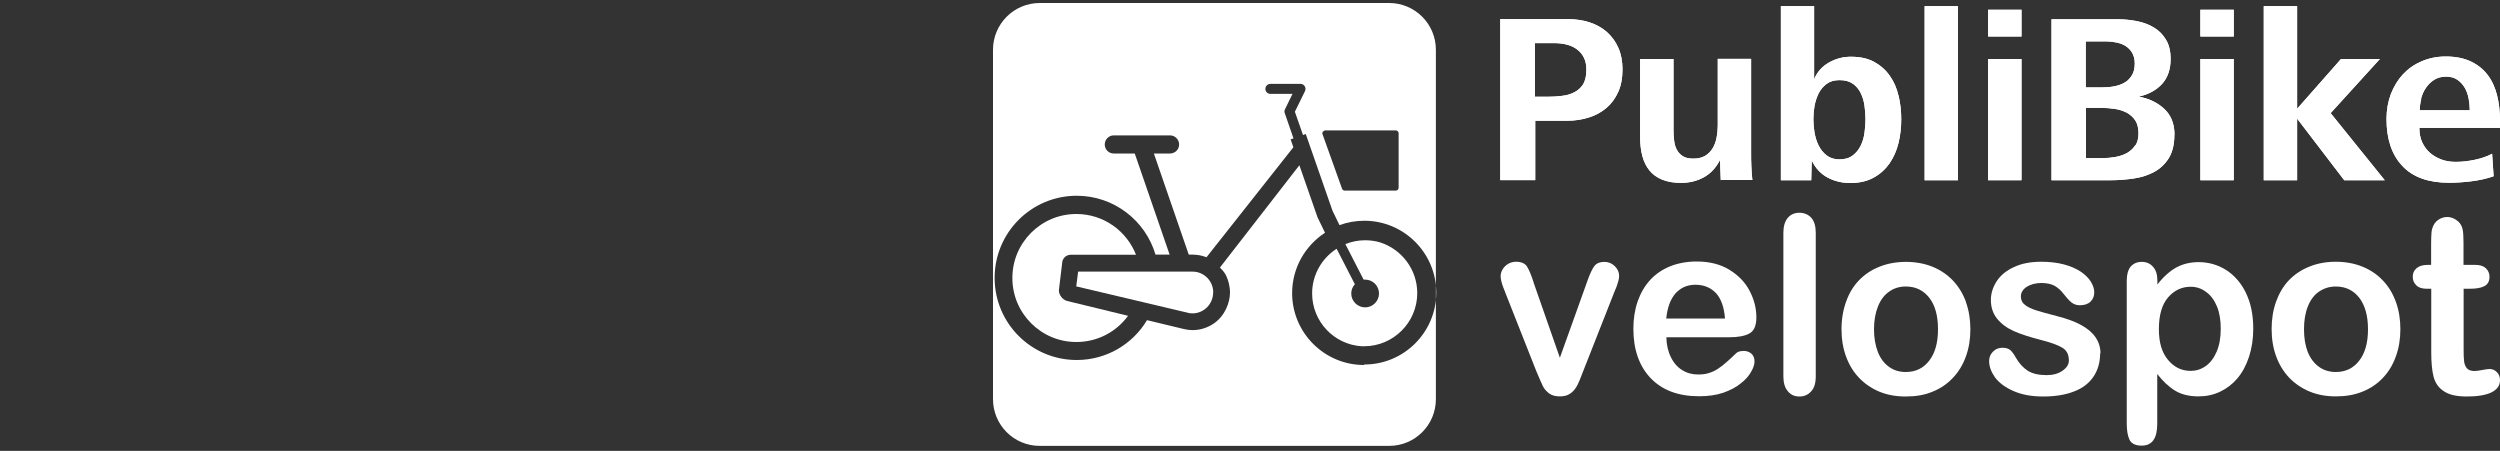
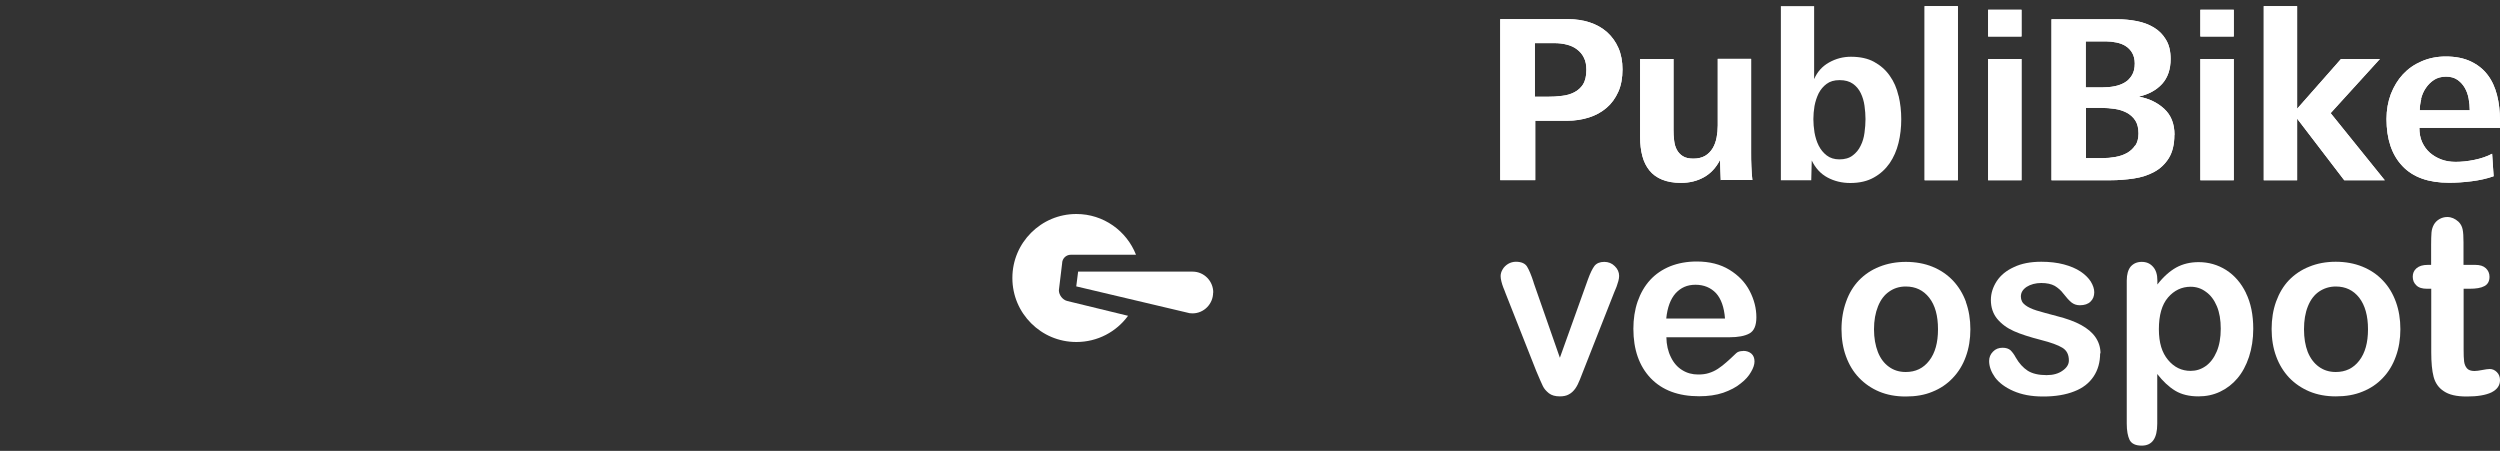
<svg xmlns="http://www.w3.org/2000/svg" id="Ebene_1" data-name="Ebene 1" viewBox="0 0 200 36.07">
  <rect x="0" y="0" width="200" height="36.07" fill="#333333" stroke="none" />
  <defs>
    <style>
      .cls-1 {
        fill: #fff;
        stroke-width: 0px;
      }
    </style>
  </defs>
  <path class="cls-1" d="M85.38,24.08l4.89,1.19h-.03c-.93,1.27-2.43,2.09-4.13,2.09-1.42,0-2.69-.57-3.62-1.5-.93-.93-1.5-2.2-1.5-3.62s.57-2.69,1.5-3.62c.93-.93,2.2-1.5,3.62-1.5,2.17,0,4.02,1.35,4.77,3.26h-5.22c-.38,0-.69.31-.69.69l-.26,2.15c0,.38.3.77.67.86Z" />
  <path class="cls-1" d="M97.05,23.4c0,.92-.74,1.67-1.65,1.67h0c-.16,0-.32-.02-.46-.07l-8.84-2.09.15-1.18h9.16c.91,0,1.65.75,1.65,1.67Z" />
-   <path class="cls-1" d="M110.44,19.4c-.39-.12-.8-.18-1.23-.18-.56,0-1.09.11-1.58.31l1.46,2.84s.08,0,.12,0c.62,0,1.11.5,1.11,1.11s-.5,1.11-1.11,1.11-1.11-.5-1.11-1.11c0-.29.11-.55.29-.74l-1.46-2.84c-1.17.75-1.96,2.07-1.96,3.57,0,2.25,1.75,4.09,3.96,4.23.07,0,.13,0,.2,0,2.34,0,4.25-1.91,4.25-4.25,0-1.89-1.24-3.49-2.94-4.05ZM110.44,19.4c-.39-.12-.8-.18-1.23-.18-.56,0-1.09.11-1.58.31l1.46,2.84s.08,0,.12,0c.62,0,1.11.5,1.11,1.11s-.5,1.11-1.11,1.11-1.11-.5-1.11-1.11c0-.29.11-.55.29-.74l-1.46-2.84c-1.17.75-1.96,2.07-1.96,3.57,0,2.25,1.75,4.09,3.96,4.23.07,0,.13,0,.2,0,2.34,0,4.25-1.91,4.25-4.25,0-1.89-1.24-3.49-2.94-4.05ZM111.13.24h-27.95c-2.07,0-3.74,1.68-3.74,3.74v27.95c0,2.07,1.67,3.74,3.74,3.74h27.95c2.07,0,3.74-1.67,3.74-3.74V3.98c0-2.07-1.68-3.74-3.74-3.74ZM105.84,10.53c.05-.06.12-.1.2-.1h5.61c.13,0,.24.1.24.23v4.36c0,.13-.11.23-.24.23h-4.06c-.1,0-.2-.06-.23-.16l-1.56-4.36c-.03-.07-.01-.15.03-.21ZM109.12,29.2c-3.17,0-5.75-2.58-5.75-5.75,0-2.02,1.05-3.8,2.63-4.83l-.58-1.2s-.02-.05-.03-.07l-1.44-4.13-6.36,8.19.03.02c.16.17.25.26.33.38.15.22.23.44.28.59,0,0,.17.48.17.99,0,.8-.39,1.89-1.34,2.52-.17.11-.79.5-1.64.5-.25,0-.49-.03-.72-.09h0s-2.95-.71-2.95-.71v.02c-1.14,1.9-3.23,3.17-5.61,3.17-3.63,0-6.57-2.94-6.57-6.57s2.94-6.57,6.57-6.57c2.98,0,5.5,1.99,6.3,4.71h1.13l-2.79-8.09h-1.68c-.4,0-.72-.32-.72-.72s.32-.73.72-.73h4.5c.4,0,.73.33.73.73s-.33.72-.73.72h-1.29l2.79,8.09h.32c.08,0,.41.01.72.09.21.05.38.12.38.12h0c.26-.32,4.7-5.95,6.95-8.8l-.22-.63.23-.08-.7-2.02c-.04-.1-.03-.21.02-.31l.6-1.23h-1.77c-.22,0-.4-.18-.4-.4s.18-.4.4-.4h2.41c.14,0,.27.07.34.19.07.12.08.26.02.39l-.81,1.65.65,1.86.22-.08,2.14,6.14.56,1.15c.62-.23,1.29-.35,1.99-.35,3.17,0,5.75,2.58,5.75,5.75s-2.58,5.75-5.75,5.75ZM110.44,19.4c-.39-.12-.8-.18-1.23-.18-.56,0-1.09.11-1.58.31l1.46,2.84s.08,0,.12,0c.62,0,1.11.5,1.11,1.11s-.5,1.11-1.11,1.11-1.11-.5-1.11-1.11c0-.29.11-.55.29-.74l-1.46-2.84c-1.17.75-1.96,2.07-1.96,3.57,0,2.25,1.75,4.09,3.96,4.23.07,0,.13,0,.2,0,2.34,0,4.25-1.91,4.25-4.25,0-1.89-1.24-3.49-2.94-4.05ZM110.44,19.4c-.39-.12-.8-.18-1.23-.18-.56,0-1.09.11-1.58.31l1.46,2.84s.08,0,.12,0c.62,0,1.11.5,1.11,1.11s-.5,1.11-1.11,1.11-1.11-.5-1.11-1.11c0-.29.11-.55.29-.74l-1.46-2.84c-1.17.75-1.96,2.07-1.96,3.57,0,2.25,1.75,4.09,3.96,4.23.07,0,.13,0,.2,0,2.34,0,4.25-1.91,4.25-4.25,0-1.89-1.24-3.49-2.94-4.05ZM110.44,19.4c-.39-.12-.8-.18-1.23-.18-.56,0-1.09.11-1.58.31l1.46,2.84s.08,0,.12,0c.62,0,1.11.5,1.11,1.11s-.5,1.11-1.11,1.11-1.11-.5-1.11-1.11c0-.29.11-.55.29-.74l-1.46-2.84c-1.17.75-1.96,2.07-1.96,3.57,0,2.25,1.75,4.09,3.96,4.23.07,0,.13,0,.2,0,2.34,0,4.25-1.91,4.25-4.25,0-1.89-1.24-3.49-2.94-4.05Z" />
  <g>
    <g>
      <g>
        <path class="cls-1" d="M129.47,3.83c-.22-.5-.53-.92-.92-1.27-.39-.34-.85-.6-1.38-.77-.53-.17-1.1-.26-1.72-.26h-5.43v12.88h2.8v-4.75h2.55c.62,0,1.2-.09,1.74-.26.54-.17,1.01-.43,1.41-.77.4-.34.71-.77.94-1.28.23-.51.34-1.11.34-1.8h0c0-.64-.11-1.22-.33-1.72ZM126.66,6.73c-.18.28-.42.5-.71.65-.29.15-.62.25-1,.29-.38.05-.76.07-1.15.07h-1.01V3.45h1.57c.35,0,.68.04.99.12.31.08.58.2.81.38.23.17.42.39.55.66.14.27.2.59.2.98,0,.49-.09.88-.27,1.16Z" />
        <path class="cls-1" d="M137.66,14.42l-.06-1.62c-.32.62-.75,1.08-1.29,1.38s-1.15.45-1.84.45c-.58,0-1.08-.09-1.5-.26-.42-.17-.76-.42-1.01-.73-.26-.32-.45-.7-.57-1.15-.12-.45-.18-.95-.18-1.51v-6.26h2.67v5.66c0,.3.01.58.05.86.03.28.1.52.21.73.11.21.27.39.48.52.21.14.5.2.86.2s.69-.08.94-.23.45-.36.6-.61.25-.54.31-.85c.06-.32.09-.63.09-.96v-5.33h2.67v7.51c0,.36,0,.72.02,1.09.01.37.04.73.08,1.09h-2.51Z" />
-         <path class="cls-1" d="M151.88,7.66c-.14-.61-.37-1.14-.7-1.6-.32-.46-.74-.83-1.25-1.11-.51-.28-1.13-.41-1.86-.41-.62,0-1.2.15-1.75.46-.55.31-.94.75-1.19,1.33V.49h-2.66v13.93h2.43l.04-1.58c.3.62.72,1.07,1.26,1.36.54.29,1.15.44,1.82.44.75,0,1.38-.15,1.89-.44.52-.29.93-.67,1.26-1.14.32-.47.56-1.01.71-1.62.15-.61.22-1.25.22-1.9s-.07-1.27-.21-1.87ZM149.16,10.62c-.05.38-.15.73-.31,1.04-.15.32-.37.58-.64.78-.27.21-.63.31-1.06.31-.41,0-.75-.11-1.02-.32-.27-.21-.48-.47-.64-.79s-.26-.66-.33-1.04c-.06-.38-.09-.74-.09-1.07s.03-.69.09-1.05c.07-.37.18-.7.33-1.01.16-.31.37-.56.64-.76.27-.2.6-.3,1.04-.3s.79.1,1.06.29.48.44.63.75c.15.31.25.65.3,1.01.05.37.08.72.08,1.07h0c0,.35-.03.71-.08,1.09Z" />
-         <path class="cls-1" d="M153.97,14.42V.49h2.66v13.93s-2.66,0-2.66,0Z" />
+         <path class="cls-1" d="M153.97,14.42V.49h2.66v13.93Z" />
        <path class="cls-1" d="M159.05,4.72v9.7h2.67V4.72h-2.67ZM159.05.78v2.14h2.67V.78h-2.67Z" />
      </g>
      <path class="cls-1" d="M173.96,10.79c0-.88-.27-1.57-.82-2.08-.55-.51-1.23-.83-2.04-.98.79-.18,1.41-.52,1.87-1.02.45-.5.68-1.17.68-1.99,0-.62-.12-1.13-.37-1.54-.24-.41-.57-.74-.97-.98-.4-.24-.85-.41-1.36-.51-.51-.1-1.03-.15-1.56-.15h-5.27v12.88h4.71c.63,0,1.25-.05,1.87-.14.61-.09,1.16-.27,1.64-.53.48-.26.87-.63,1.17-1.11.29-.48.44-1.09.44-1.85h0ZM166.87,3.31h1.6c.28,0,.57.03.85.09.28.06.53.15.74.29.21.13.39.32.52.55.13.23.2.51.2.84,0,.37-.07.68-.22.93-.15.25-.34.45-.58.59-.24.14-.51.24-.81.3-.3.06-.62.09-.94.09h-1.37v-3.67ZM170.81,11.64c-.17.26-.4.46-.67.61-.27.15-.58.25-.92.31-.34.06-.67.09-.99.09h-1.35v-4.02h1.24c.35,0,.7.03,1.05.08.35.05.67.15.96.3.28.15.51.35.69.62.17.26.26.61.26,1.05h0c0,.4-.09.72-.26.98Z" />
      <path class="cls-1" d="M176.03,4.72v9.7h2.67V4.72h-2.67ZM176.03.78v2.14h2.67V.78h-2.67Z" />
      <path class="cls-1" d="M187.54,14.42l-3.77-4.93v4.93h-2.67V.49h2.67v8.21l3.51-3.98h3.11l-3.94,4.33,4.33,5.37s-3.24,0-3.24,0Z" />
      <path class="cls-1" d="M200,10.24v-.6c0-.73-.08-1.41-.24-2.04-.16-.62-.41-1.17-.76-1.62-.35-.46-.8-.81-1.35-1.07-.55-.26-1.22-.39-1.99-.39-.7,0-1.34.13-1.92.38-.59.25-1.09.6-1.5,1.04-.41.44-.73.97-.97,1.58-.23.61-.35,1.28-.35,2,0,1.61.42,2.86,1.27,3.76.85.9,2.09,1.34,3.73,1.34.58,0,1.18-.04,1.81-.12.63-.08,1.22-.21,1.76-.4l-.12-1.8c-.41.22-.89.38-1.42.49-.54.11-1.03.16-1.5.16-.41,0-.79-.06-1.14-.19-.35-.13-.65-.31-.92-.54-.26-.23-.47-.52-.62-.85-.15-.33-.22-.71-.22-1.14h0s6.43,0,6.43,0ZM193.68,7.92c.08-.32.2-.61.38-.87.17-.26.39-.48.66-.66.26-.17.6-.26.96-.26s.66.08.91.25c.24.17.44.38.59.64.15.26.25.54.31.86.06.32.09.63.09.94h0,0s0,0,0,0h-4c0-.28.04-.58.12-.9Z" />
    </g>
    <g>
      <g>
        <path class="cls-1" d="M129.47,3.83c-.22-.5-.53-.92-.92-1.27-.39-.34-.85-.6-1.38-.77-.53-.17-1.1-.26-1.72-.26h-5.43v12.88h2.8v-4.75h2.55c.62,0,1.2-.09,1.74-.26.54-.17,1.01-.43,1.41-.77.4-.34.71-.77.94-1.28.23-.51.34-1.11.34-1.8h0c0-.64-.11-1.22-.33-1.72ZM126.66,6.73c-.18.28-.42.5-.71.65-.29.15-.62.25-1,.29-.38.05-.76.07-1.15.07h-1.01V3.45h1.57c.35,0,.68.04.99.12.31.08.58.2.81.38.23.17.42.39.55.66.14.27.2.59.2.98,0,.49-.09.88-.27,1.16Z" />
        <path class="cls-1" d="M137.66,14.42l-.06-1.62c-.32.62-.75,1.08-1.29,1.38s-1.15.45-1.84.45c-.58,0-1.08-.09-1.5-.26-.42-.17-.76-.42-1.01-.73-.26-.32-.45-.7-.57-1.15-.12-.45-.18-.95-.18-1.51v-6.26h2.67v5.66c0,.3.01.58.05.86.03.28.1.52.21.73.11.21.27.39.48.52.21.14.5.2.86.2s.69-.08.94-.23.45-.36.6-.61.25-.54.31-.85c.06-.32.09-.63.09-.96v-5.33h2.67v7.51c0,.36,0,.72.02,1.09.01.37.04.73.08,1.09h-2.51Z" />
        <path class="cls-1" d="M151.88,7.66c-.14-.61-.37-1.14-.7-1.6-.32-.46-.74-.83-1.25-1.11-.51-.28-1.13-.41-1.86-.41-.62,0-1.2.15-1.75.46-.55.31-.94.75-1.19,1.33V.49h-2.66v13.93h2.43l.04-1.58c.3.62.72,1.07,1.26,1.36.54.29,1.15.44,1.82.44.75,0,1.38-.15,1.89-.44.52-.29.93-.67,1.26-1.14.32-.47.56-1.01.71-1.62.15-.61.22-1.25.22-1.9s-.07-1.27-.21-1.87ZM149.16,10.62c-.05.38-.15.73-.31,1.04-.15.32-.37.58-.64.78-.27.21-.63.31-1.06.31-.41,0-.75-.11-1.02-.32-.27-.21-.48-.47-.64-.79s-.26-.66-.33-1.04c-.06-.38-.09-.74-.09-1.07s.03-.69.09-1.05c.07-.37.18-.7.33-1.01.16-.31.37-.56.64-.76.27-.2.6-.3,1.04-.3s.79.1,1.06.29.48.44.63.75c.15.31.25.65.3,1.01.05.37.08.72.08,1.07h0c0,.35-.03.71-.08,1.09Z" />
        <path class="cls-1" d="M153.97,14.42V.49h2.66v13.93s-2.66,0-2.66,0Z" />
        <path class="cls-1" d="M159.05,4.72v9.7h2.67V4.72h-2.67ZM159.05.78v2.14h2.67V.78h-2.67Z" />
      </g>
      <path class="cls-1" d="M173.96,10.79c0-.88-.27-1.57-.82-2.08-.55-.51-1.23-.83-2.04-.98.79-.18,1.41-.52,1.87-1.02.45-.5.68-1.17.68-1.99,0-.62-.12-1.13-.37-1.54-.24-.41-.57-.74-.97-.98-.4-.24-.85-.41-1.36-.51-.51-.1-1.03-.15-1.56-.15h-5.27v12.88h4.71c.63,0,1.25-.05,1.87-.14.61-.09,1.16-.27,1.64-.53.48-.26.87-.63,1.17-1.11.29-.48.44-1.09.44-1.85h0ZM166.87,3.31h1.6c.28,0,.57.03.85.09.28.06.53.15.74.29.21.13.39.32.52.55.13.23.2.51.2.84,0,.37-.07.68-.22.93-.15.25-.34.45-.58.59-.24.14-.51.24-.81.3-.3.06-.62.09-.94.09h-1.37v-3.67ZM170.81,11.64c-.17.26-.4.46-.67.61-.27.15-.58.25-.92.31-.34.06-.67.09-.99.09h-1.35v-4.02h1.24c.35,0,.7.03,1.05.08.35.05.67.15.96.3.28.15.51.35.69.62.17.26.26.61.26,1.05h0c0,.4-.09.72-.26.98Z" />
      <path class="cls-1" d="M176.03,4.72v9.7h2.67V4.72h-2.67ZM176.03.78v2.14h2.67V.78h-2.67Z" />
      <path class="cls-1" d="M187.54,14.42l-3.77-4.93v4.93h-2.67V.49h2.67v8.21l3.51-3.98h3.11l-3.94,4.33,4.33,5.37s-3.24,0-3.24,0Z" />
      <path class="cls-1" d="M200,10.24v-.6c0-.73-.08-1.41-.24-2.04-.16-.62-.41-1.17-.76-1.62-.35-.46-.8-.81-1.35-1.07-.55-.26-1.22-.39-1.99-.39-.7,0-1.34.13-1.92.38-.59.25-1.09.6-1.5,1.04-.41.44-.73.97-.97,1.58-.23.61-.35,1.28-.35,2,0,1.61.42,2.86,1.27,3.76.85.9,2.09,1.34,3.73,1.34.58,0,1.18-.04,1.81-.12.63-.08,1.22-.21,1.76-.4l-.12-1.8c-.41.22-.89.38-1.42.49-.54.11-1.03.16-1.5.16-.41,0-.79-.06-1.14-.19-.35-.13-.65-.31-.92-.54-.26-.23-.47-.52-.62-.85-.15-.33-.22-.71-.22-1.14h0s6.43,0,6.43,0ZM193.68,7.92c.08-.32.2-.61.38-.87.17-.26.39-.48.66-.66.26-.17.6-.26.96-.26s.66.08.91.25c.24.17.44.38.59.64.15.26.25.54.31.86.06.32.09.63.09.94h0,0s0,0,0,0h-4c0-.28.04-.58.12-.9Z" />
    </g>
  </g>
  <g>
    <path class="cls-1" d="M122.69,22.61l2.1,6.01,2.25-6.28c.18-.5.36-.86.52-1.07.17-.21.43-.32.78-.32.33,0,.61.11.84.34.23.22.35.49.35.78,0,.12-.02.26-.06.41-.04.15-.09.3-.14.44-.06.13-.11.29-.19.46l-2.48,6.3c-.07.19-.16.41-.27.69-.11.28-.23.52-.37.72-.14.19-.3.35-.51.46-.19.11-.44.16-.72.16-.37,0-.66-.08-.88-.25-.22-.18-.38-.36-.48-.57-.1-.21-.28-.61-.53-1.21l-2.46-6.23c-.06-.15-.11-.31-.18-.46-.06-.16-.11-.31-.15-.48-.04-.16-.06-.3-.06-.42,0-.18.05-.36.16-.54.1-.18.26-.33.44-.44.19-.11.4-.17.62-.17.43,0,.73.13.89.38.16.26.34.68.53,1.27h0Z" />
    <path class="cls-1" d="M139.45,28.08c-.25,0-.44.06-.56.18-.32.31-.58.55-.79.73-.2.18-.42.35-.66.51-.24.16-.49.27-.75.35-.25.08-.54.11-.84.11-.46,0-.89-.11-1.27-.35-.38-.23-.69-.58-.91-1.04-.23-.46-.35-.99-.36-1.59h5.06c.68,0,1.21-.1,1.58-.3.37-.2.56-.63.56-1.3,0-.71-.18-1.42-.54-2.11-.36-.69-.9-1.25-1.62-1.69-.72-.44-1.59-.66-2.61-.66-.78,0-1.49.13-2.12.38-.64.26-1.18.63-1.61,1.1-.44.48-.77,1.06-1,1.72-.23.67-.34,1.4-.34,2.18,0,1.66.46,2.98,1.38,3.95.93.97,2.22,1.45,3.88,1.45.72,0,1.37-.09,1.93-.28.56-.2,1.03-.44,1.39-.74.38-.29.65-.6.83-.92.19-.32.28-.6.28-.84,0-.27-.08-.48-.25-.63-.16-.14-.38-.22-.65-.22ZM134.05,23.46c.42-.45.92-.68,1.59-.68s1.22.23,1.64.67c.41.45.65,1.13.72,2.03h-4.7c.09-.89.34-1.56.75-2.02Z" />
-     <path class="cls-1" d="M142.67,30.12v-11.49c0-.53.12-.92.35-1.2.23-.27.54-.41.93-.41s.71.14.95.4c.24.27.36.67.36,1.2v11.49c0,.54-.12.94-.37,1.2-.25.28-.56.41-.94.41s-.69-.13-.92-.42c-.24-.27-.36-.67-.36-1.19h0Z" />
    <path class="cls-1" d="M157.28,24.16c-.24-.66-.59-1.23-1.04-1.71-.46-.48-1-.85-1.64-1.11-.63-.26-1.37-.39-2.13-.39s-1.48.13-2.12.39c-.64.25-1.18.62-1.63,1.08-.45.47-.8,1.05-1.03,1.71-.24.66-.37,1.4-.37,2.2s.12,1.53.36,2.18c.24.66.58,1.23,1.04,1.71.46.48,1,.85,1.62,1.11.63.26,1.32.39,2.12.39s1.51-.12,2.13-.38c.63-.25,1.18-.62,1.63-1.1.46-.48.81-1.05,1.05-1.72.24-.66.36-1.39.36-2.18h0c0-.79-.12-1.52-.36-2.18ZM154.34,28.85c-.47.61-1.09.91-1.88.91-.52,0-.97-.14-1.35-.42-.38-.27-.68-.67-.88-1.18-.2-.52-.31-1.12-.31-1.82s.11-1.31.32-1.83c.21-.53.51-.92.89-1.18.38-.27.82-.41,1.33-.41.79,0,1.41.3,1.88.9.47.6.7,1.44.7,2.52h0c0,1.07-.23,1.9-.7,2.51Z" />
    <path class="cls-1" d="M168.01,28.26c0,.73-.18,1.35-.53,1.87-.35.52-.86.92-1.54,1.18-.68.27-1.51.41-2.48.41s-1.72-.15-2.39-.44c-.66-.29-1.15-.66-1.47-1.09-.31-.44-.47-.88-.47-1.31,0-.29.1-.54.31-.75.2-.21.45-.31.77-.31.27,0,.48.07.63.2.14.14.29.33.42.58.27.47.59.82.96,1.06.37.23.87.35,1.51.35.52,0,.95-.12,1.28-.36.33-.23.5-.5.5-.81,0-.47-.17-.81-.52-1.02-.34-.21-.91-.42-1.7-.62-.89-.23-1.62-.46-2.18-.71-.56-.25-1-.58-1.34-.99-.33-.41-.5-.91-.5-1.5,0-.53.16-1.03.47-1.51.31-.47.77-.85,1.37-1.12.6-.29,1.33-.43,2.19-.43.67,0,1.27.07,1.8.21.53.14.98.33,1.34.57.36.24.63.51.82.8.18.3.28.58.28.86,0,.31-.1.56-.3.75-.19.19-.48.29-.85.29-.27,0-.49-.08-.68-.23-.19-.16-.4-.39-.64-.7-.19-.26-.43-.46-.69-.62-.27-.15-.63-.23-1.08-.23s-.86.11-1.17.31c-.31.21-.46.46-.46.77,0,.28.11.51.34.68.23.18.54.32.92.44.39.12.91.26,1.59.44.8.2,1.46.44,1.97.72.51.28.89.6,1.15.98.26.38.4.81.4,1.3h0Z" />
    <path class="cls-1" d="M179.68,23.44c-.39-.8-.92-1.41-1.59-1.84-.67-.42-1.4-.63-2.2-.63-.66,0-1.26.14-1.79.43-.52.29-1.03.74-1.51,1.36v-.32c0-.48-.12-.85-.35-1.1-.23-.26-.52-.39-.9-.39s-.66.13-.88.37c-.21.25-.32.63-.32,1.13v11.43c0,.58.08,1.01.23,1.32.16.3.48.45.97.45.83,0,1.24-.58,1.24-1.75v-3.98c.46.59.93,1.03,1.44,1.34.5.3,1.12.45,1.86.45.62,0,1.19-.12,1.72-.37.53-.25,1-.61,1.39-1.07.39-.46.7-1.03.93-1.72.22-.68.34-1.43.34-2.24,0-1.11-.19-2.07-.59-2.88ZM177.66,26.29c0,.73-.11,1.34-.33,1.85-.22.51-.51.89-.88,1.15-.37.26-.77.38-1.2.38-.72,0-1.32-.29-1.81-.88-.48-.58-.73-1.35-.73-2.46s.24-1.96.73-2.53c.49-.57,1.1-.86,1.81-.86.45,0,.86.13,1.23.41.37.26.66.65.87,1.15.21.5.31,1.1.31,1.8h0Z" />
    <path class="cls-1" d="M192.03,26.33c0-.79-.12-1.52-.36-2.18-.24-.66-.58-1.23-1.04-1.71-.45-.48-1-.85-1.64-1.11-.64-.26-1.36-.39-2.13-.39s-1.48.13-2.11.39c-.64.25-1.18.62-1.63,1.08-.45.47-.79,1.05-1.03,1.71-.24.66-.36,1.4-.36,2.2s.12,1.53.36,2.18c.24.66.59,1.23,1.04,1.71.46.48,1.01.85,1.63,1.11.63.26,1.32.39,2.11.39s1.5-.12,2.13-.38c.63-.25,1.18-.62,1.63-1.1.46-.48.8-1.05,1.04-1.72.24-.66.36-1.39.36-2.18h0ZM188.74,28.85c-.47.61-1.09.91-1.88.91-.51,0-.97-.14-1.35-.42-.38-.27-.68-.67-.89-1.18-.2-.52-.3-1.12-.3-1.82s.1-1.31.31-1.83c.21-.53.51-.92.89-1.18s.83-.41,1.34-.41c.79,0,1.41.3,1.88.9.46.6.7,1.44.7,2.52h0c0,1.07-.23,1.9-.7,2.51Z" />
    <path class="cls-1" d="M194.21,21.19h.28v-1.59c0-.43.01-.76.03-1,.02-.24.09-.45.19-.63.1-.18.25-.33.44-.44.19-.11.4-.17.63-.17.33,0,.62.13.89.37.18.17.29.38.34.62.05.24.07.58.07,1.04v1.8h.95c.37,0,.65.09.84.27.19.18.29.41.29.68,0,.36-.14.61-.41.75-.28.15-.67.21-1.18.21h-.48v4.87c0,.41.01.73.04.96.03.22.11.4.23.54.12.14.33.21.6.21.15,0,.36-.03.62-.08.26-.05.46-.08.6-.08.21,0,.4.08.57.25.17.17.25.38.25.64,0,.43-.23.75-.68.98-.46.22-1.12.33-1.97.33s-1.42-.14-1.84-.42c-.42-.27-.69-.66-.82-1.15-.13-.49-.19-1.15-.19-1.97v-5.08h-.34c-.37,0-.66-.08-.85-.27-.2-.19-.29-.41-.29-.69s.09-.5.3-.68c.21-.18.5-.27.9-.27h0Z" />
  </g>
</svg>